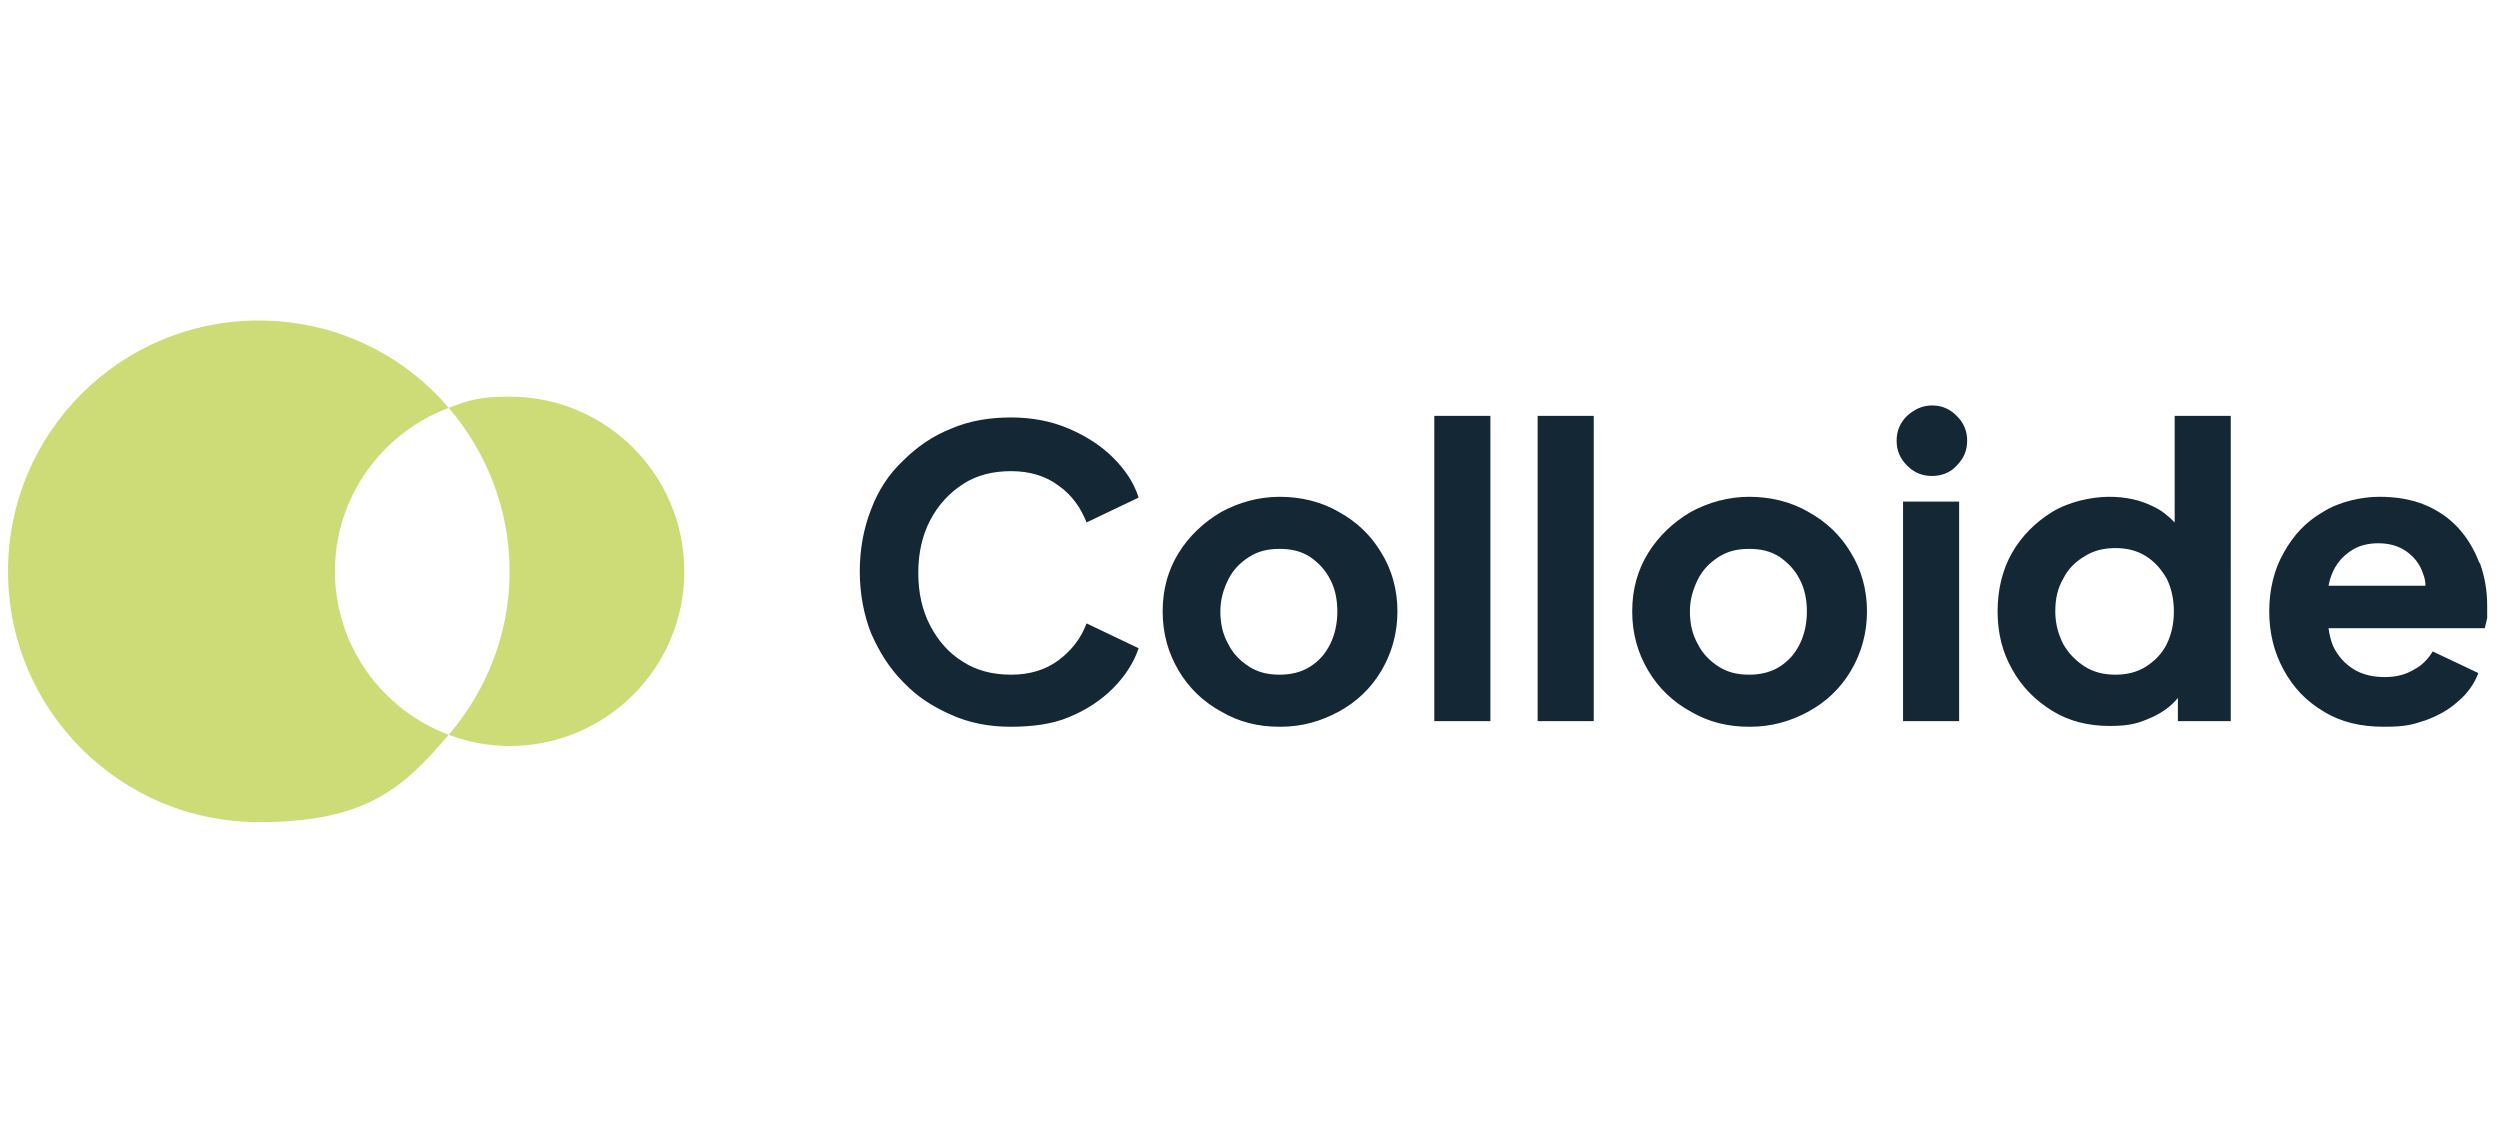
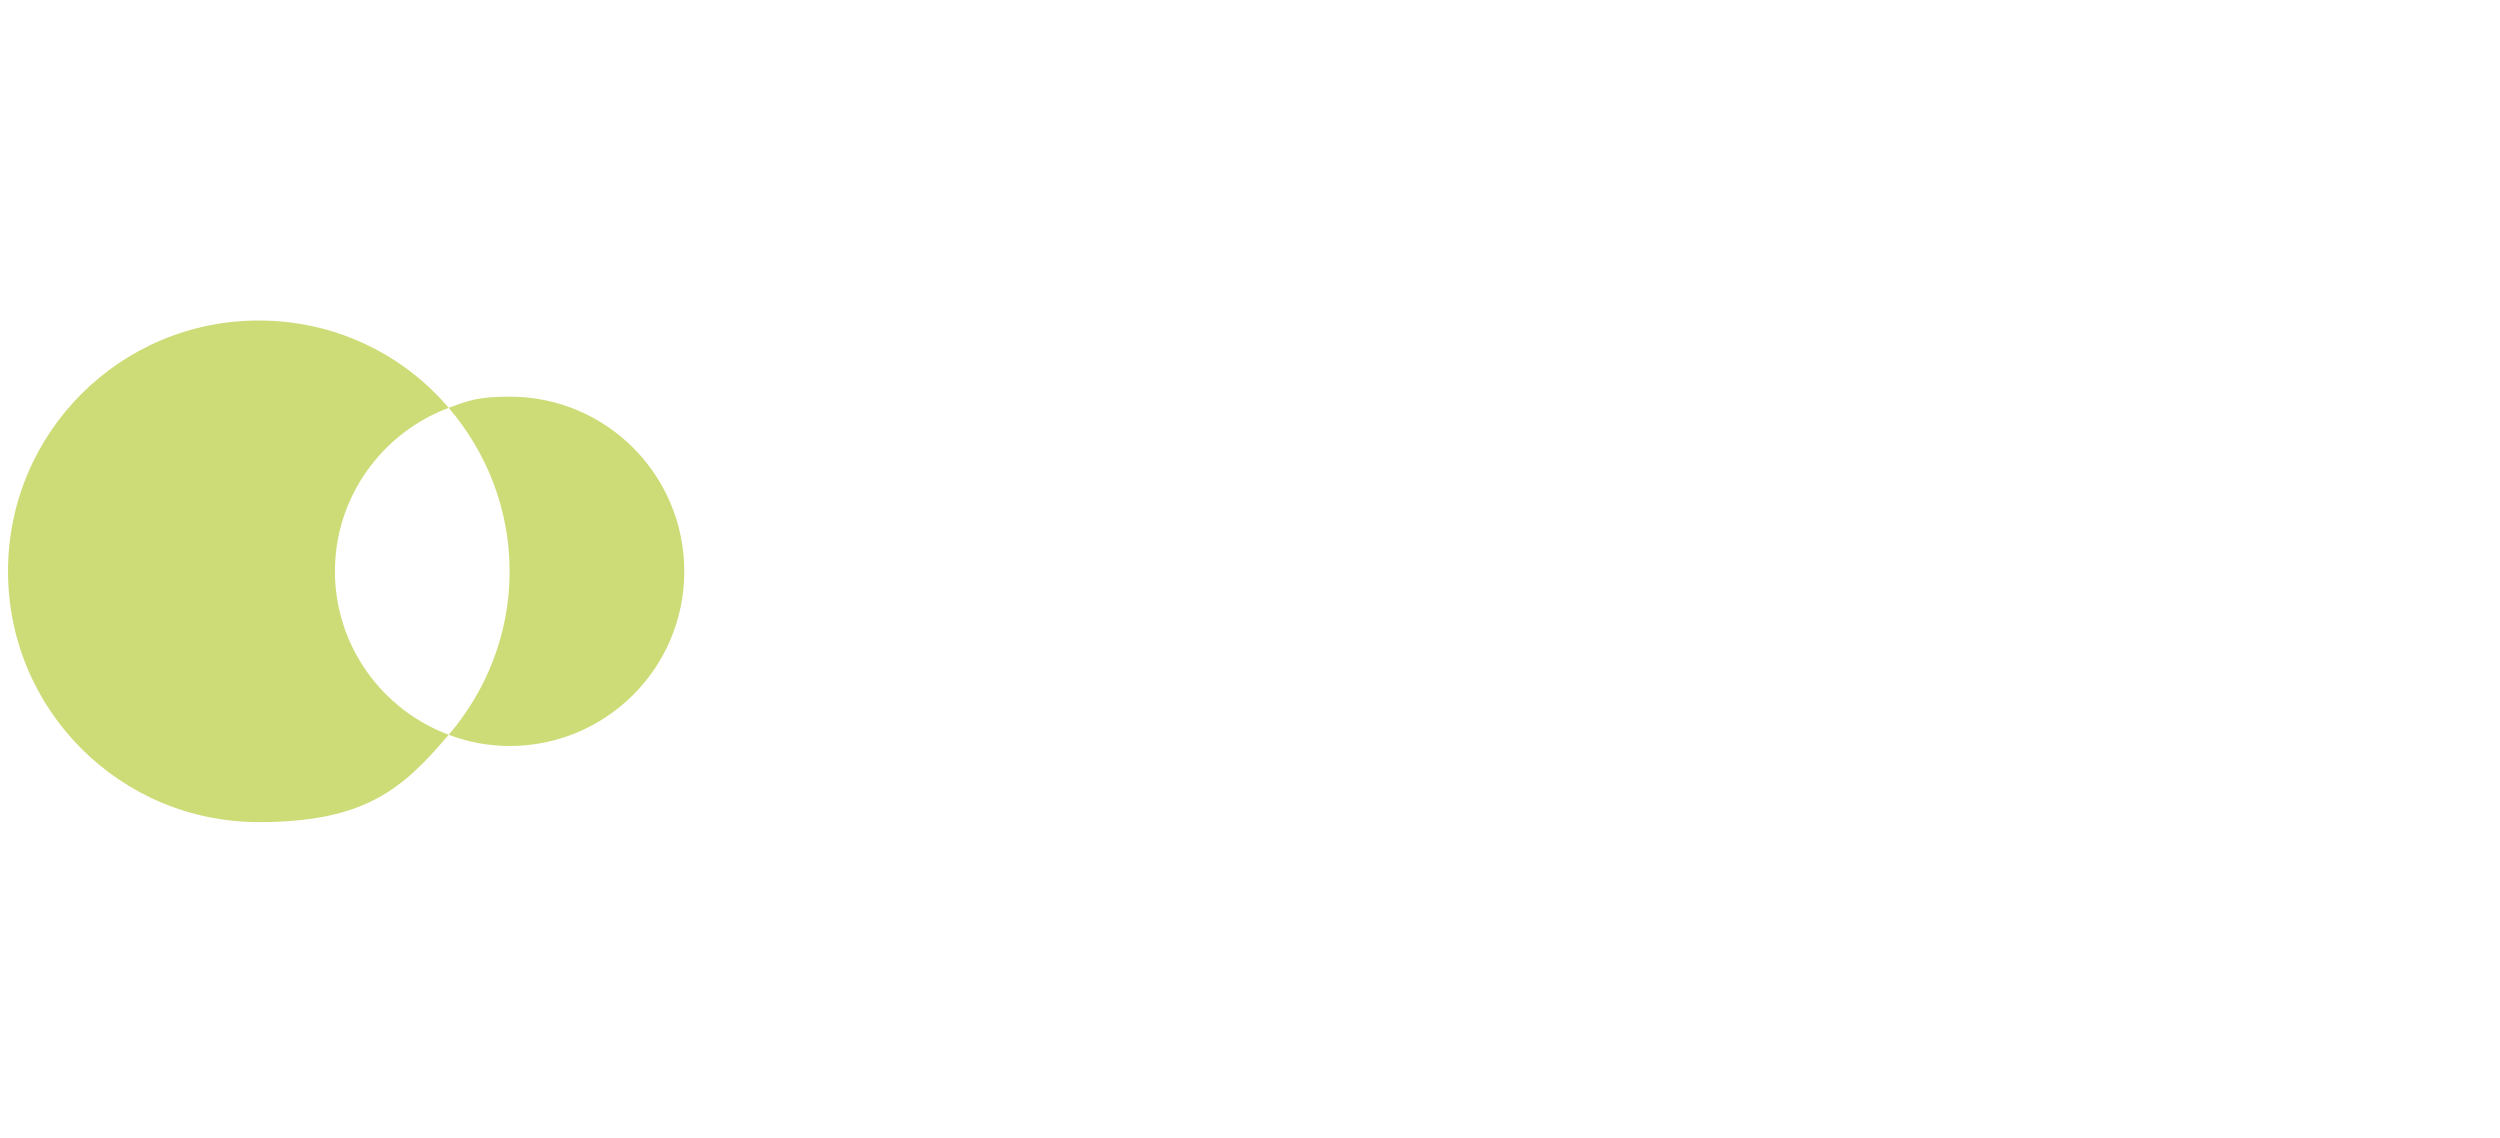
<svg xmlns="http://www.w3.org/2000/svg" id="Layer_1" viewBox="0 0 312 142">
  <defs>
    <style>.cls-1{fill:#cddc77}.cls-2{fill:#132735}</style>
  </defs>
  <g id="Components">
    <g id="_84c29797-a1db-492f-ac8c-7c9875b32f40_1">
      <path d="M85.4 71.3c0-12-9.7-21.8-21.8-21.8-3.89 0-5.2.5-7.6 1.4 4.7 5.5 7.6 12.6 7.6 20.4S60.7 86.2 56 91.7c2.4.9 4.9 1.4 7.6 1.4 12 0 21.8-9.7 21.8-21.8M56 50.9C50.3 44.2 41.8 40 32.3 40 15 40 1 54 1 71.3s14 31.3 31.3 31.3c13.33 0 18-4.2 23.7-10.9-8.3-3.1-14.2-11.1-14.2-20.4S47.7 54 56 50.9" class="cls-1" />
-       <path d="M126.1 90.7c-2.7 0-5.2-.5-7.4-1.5-2.3-1-4.3-2.3-6-4.1-1.7-1.7-3-3.8-4-6.1-.9-2.3-1.4-4.9-1.4-7.7s.5-5.4 1.4-7.7c.9-2.4 2.2-4.4 4-6.1 1.7-1.7 3.7-3.1 6-4 2.3-1 4.8-1.4 7.5-1.4s5.1.5 7.2 1.4c2.1.9 4 2.1 5.5 3.6s2.6 3.1 3.2 5l-6.5 3.1c-.7-1.8-1.8-3.4-3.5-4.6-1.6-1.2-3.6-1.8-5.9-1.8s-4.3.5-6 1.6-3.1 2.6-4.1 4.5c-1 1.9-1.5 4.1-1.5 6.6s.5 4.7 1.5 6.6 2.3 3.4 4.1 4.5c1.7 1.1 3.7 1.6 6 1.6s4.3-.6 5.9-1.8c1.6-1.2 2.8-2.7 3.5-4.6l6.5 3.1c-.6 1.8-1.7 3.5-3.2 5s-3.3 2.7-5.5 3.6c-2.1.9-4.7 1.2-7.3 1.2M159.7 90.7c-2.7 0-5.1-.6-7.3-1.9-2.2-1.2-4-2.9-5.3-5.1s-2-4.6-2-7.4.7-5.2 2-7.3c1.3-2.1 3.1-3.8 5.3-5.1 2.2-1.2 4.7-1.9 7.3-1.9s5.2.6 7.4 1.9c2.2 1.2 4 2.9 5.3 5.1 1.3 2.1 2 4.6 2 7.3s-.7 5.2-2 7.4-3.1 3.9-5.3 5.1-4.6 1.9-7.3 1.9m-.1-6.5c1.4 0 2.7-.3 3.8-1s1.9-1.6 2.5-2.8c.6-1.2.9-2.6.9-4.1s-.3-2.9-.9-4c-.6-1.2-1.5-2.1-2.5-2.8-1.1-.7-2.3-1-3.8-1s-2.7.3-3.8 1-2 1.6-2.6 2.8c-.6 1.2-1 2.5-1 4s.3 2.9 1 4.1c.6 1.2 1.5 2.1 2.6 2.8 1.1.7 2.3 1 3.8 1M179 51.9h7V90h-7zM191.9 51.9h7V90h-7zM218.3 90.7c-2.7 0-5.1-.6-7.3-1.9-2.2-1.2-4-2.9-5.3-5.1s-2-4.6-2-7.4.7-5.2 2-7.3c1.3-2.1 3.1-3.8 5.3-5.1 2.2-1.2 4.7-1.9 7.3-1.9s5.2.6 7.4 1.9c2.2 1.2 4 2.9 5.3 5.1 1.3 2.1 2 4.6 2 7.3s-.7 5.2-2 7.4-3.1 3.9-5.3 5.1-4.6 1.9-7.3 1.9m-.1-6.5c1.4 0 2.7-.3 3.8-1s1.9-1.6 2.5-2.8c.6-1.2.9-2.6.9-4.1s-.3-2.9-.9-4c-.6-1.2-1.5-2.1-2.5-2.8-1.1-.7-2.3-1-3.8-1s-2.7.3-3.8 1-2 1.6-2.6 2.8c-.6 1.2-1 2.5-1 4s.3 2.9 1 4.1c.6 1.2 1.5 2.1 2.6 2.8 1.1.7 2.3 1 3.8 1M237.5 62.6h7V90h-7zM271.4 51.9v13.3c-.8-.8-1.6-1.5-2.7-2-1.6-.8-3.4-1.2-5.5-1.2s-5 .6-7.1 1.9c-2.1 1.3-3.8 3-5 5.1s-1.8 4.6-1.8 7.3.6 5.1 1.8 7.2c1.2 2.2 2.9 3.9 5 5.2 2.1 1.3 4.5 1.9 7.2 1.9s3.7-.4 5.3-1.1c1.3-.6 2.4-1.4 3.2-2.4V90h6.6V51.9h-7.1.1Zm-1 28.5c-.6 1.2-1.5 2.1-2.6 2.8-1.1.7-2.4 1-3.8 1s-2.7-.3-3.8-1c-1.1-.7-2-1.6-2.7-2.8-.6-1.2-1-2.5-1-4.1s.3-2.9 1-4.1c.6-1.2 1.5-2.1 2.7-2.8 1.1-.7 2.4-1 3.8-1s2.7.3 3.8 1c1.1.7 1.9 1.6 2.6 2.8.6 1.2.9 2.6.9 4.1s-.3 2.9-.9 4.1ZM309.4 70.2c-.6-1.6-1.5-3.1-2.6-4.3-1.1-1.2-2.5-2.2-4.2-2.9s-3.6-1-5.7-1-5 .6-7 1.9c-2.1 1.2-3.7 2.9-4.9 5.1-1.2 2.1-1.8 4.6-1.8 7.3s.6 5.1 1.8 7.3c1.2 2.2 2.8 3.9 5 5.2 2.1 1.3 4.6 1.9 7.5 1.9s3.6-.3 5.2-.8c1.6-.6 2.9-1.3 4.1-2.4 1.2-1 2-2.2 2.5-3.5l-5.7-2.7c-.6 1-1.4 1.8-2.4 2.3-1 .6-2.2.9-3.6.9s-2.8-.3-3.9-1-1.9-1.6-2.5-2.8c-.3-.7-.5-1.5-.6-2.3h19.5c.1-.4.2-.8.3-1.3v-1.5c0-1.9-.3-3.6-.9-5.3l-.1-.1Zm-16.1-1.4c1-.7 2.2-1 3.5-1s2.5.3 3.5 1 1.7 1.6 2.1 2.8c.2.5.3 1 .3 1.5h-12.1c.1-.5.2-.9.4-1.4.5-1.3 1.3-2.2 2.3-2.9ZM238 58.1c-.9-.9-1.3-1.9-1.3-3.1s.4-2.2 1.3-3.1c.9-.8 1.9-1.3 3.1-1.3s2.2.4 3.1 1.3 1.3 1.9 1.3 3.1-.4 2.2-1.3 3.1c-.8.9-1.9 1.3-3.1 1.3s-2.2-.4-3.1-1.3" class="cls-2" />
    </g>
  </g>
</svg>